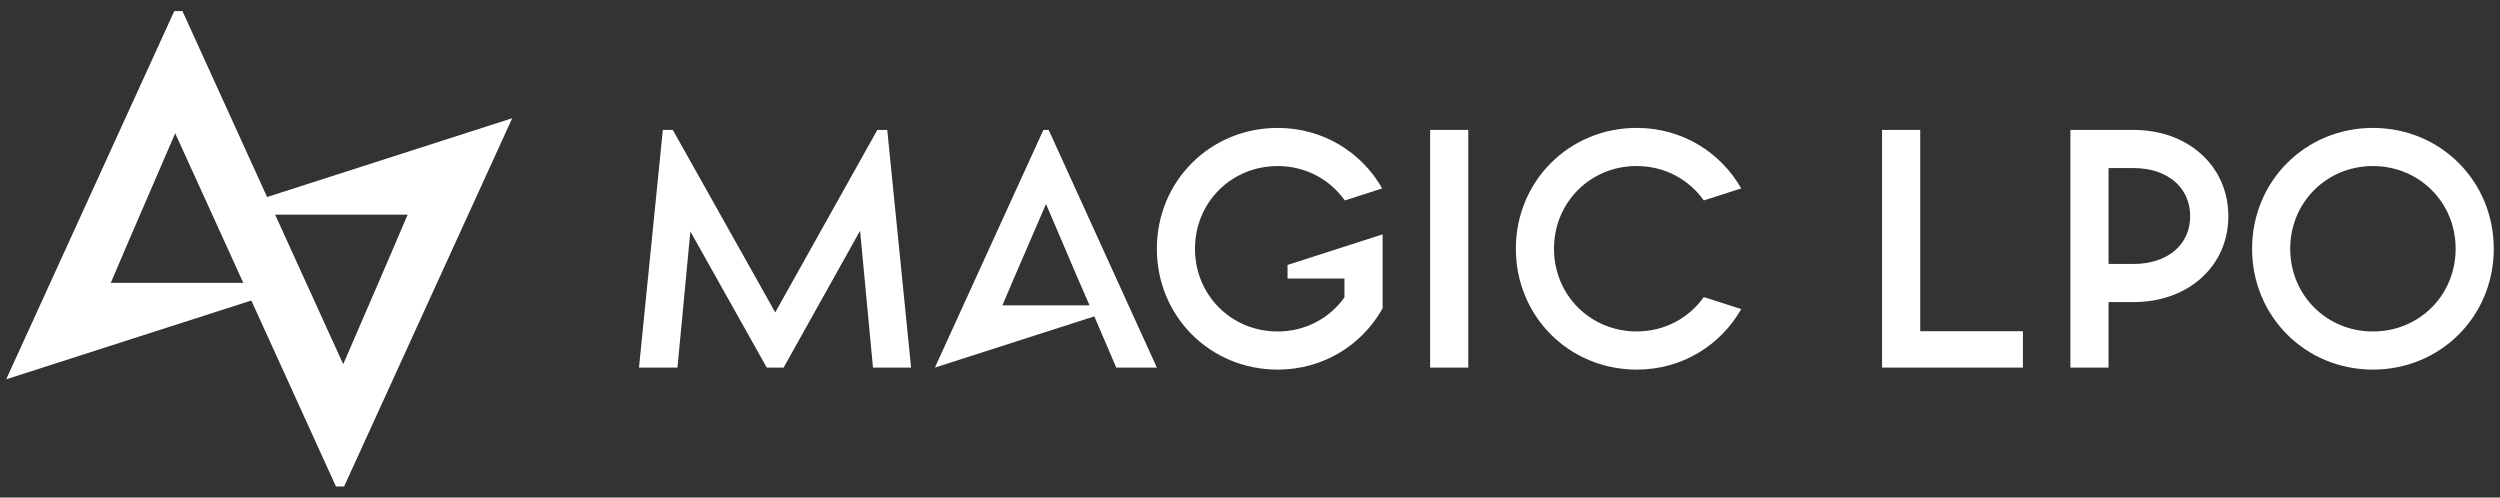
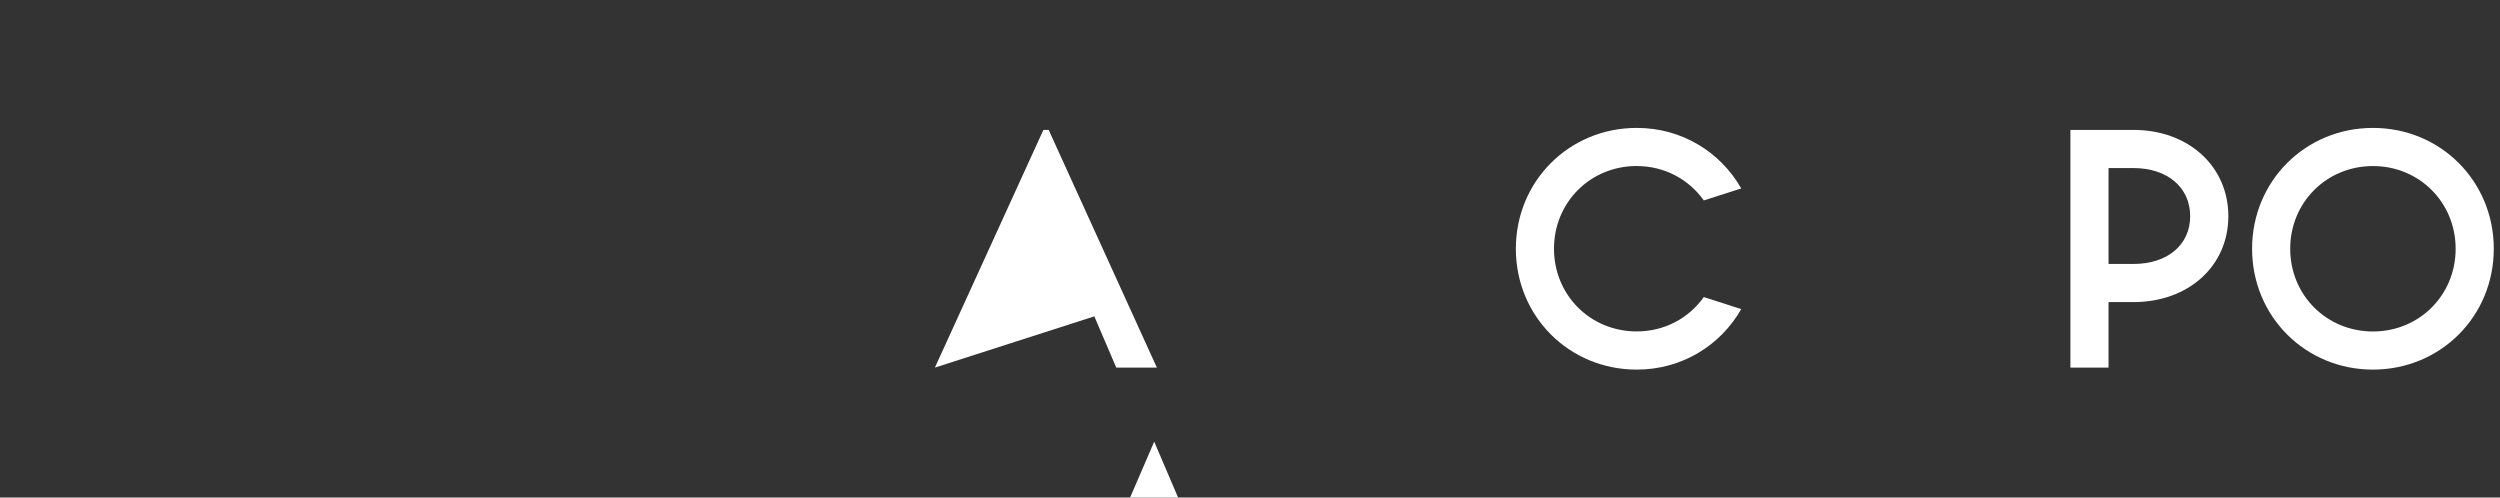
<svg xmlns="http://www.w3.org/2000/svg" fill="none" height="40" viewBox="0 0 201 40" width="201">
  <rect x="0" y="0" width="201" height="40" fill="#333333" stroke="none" />
  <g fill="#fff">
-     <path d="m41.18 9.505-19.706 6.334-6.806-14.95h-.655l-13.514 29.605 19.706-6.334 6.806 14.952h.655l13.516-29.605zm-32.272 13.235 1.485-3.475 3.694-8.55 5.474 12.026zm22.381-2.006-3.694 8.55-5.474-12.026h10.653z" />
-     <path d="m103.516 22.395h4.578v1.518c-1.193 1.663-3.123 2.738-5.367 2.738-3.729 0-6.65-2.921-6.65-6.65 0-3.729 2.921-6.65 6.65-6.65 2.261 0 4.204 1.087 5.395 2.765l3.008-.966c-1.662-2.913-4.756-4.865-8.403-4.865-5.436 0-9.716 4.284-9.716 9.716s4.281 9.716 9.716 9.716c3.672 0 6.781-1.979 8.436-4.925v-5.949l-7.644 2.457v1.092z" />
    <path d="m190.784 10.284c-5.436 0-9.716 4.284-9.716 9.716s4.28 9.716 9.716 9.716c5.435 0 9.716-4.283 9.716-9.716s-4.281-9.716-9.716-9.716zm0 16.367c-3.729 0-6.651-2.921-6.651-6.65 0-3.729 2.922-6.65 6.651-6.65s6.65 2.921 6.65 6.65c0 3.729-2.921 6.65-6.65 6.65z" />
-     <path d="m154.386 10.444h-3.069v19.11h11.324v-2.924h-8.255z" />
-     <path d="m70.538 10.444-8.209 14.671-8.237-14.671h-.8l-1.917 19.11h3.093l1.037-10.945 6.143 10.945h1.354l6.148-11.002 1.038 11.002h3.063l-1.917-19.11z" />
-     <path d="m84.313 10.444h-.423l-8.725 19.11 12.818-4.12 1.764 4.12h3.265zm-3.721 14.106.958-2.244 2.55-5.905 2.523 5.905.977 2.244h-7.011z" />
+     <path d="m84.313 10.444h-.423l-8.725 19.11 12.818-4.12 1.764 4.12h3.265m-3.721 14.106.958-2.244 2.55-5.905 2.523 5.905.977 2.244h-7.011z" />
    <path d="m131.592 13.35c2.26 0 4.204 1.087 5.394 2.765l3.009-.966c-1.663-2.913-4.756-4.865-8.403-4.865-5.436 0-9.717 4.284-9.717 9.716s4.281 9.716 9.717 9.716c3.65 0 6.74-1.952 8.403-4.865l-3.009-.967c-1.193 1.679-3.134 2.763-5.394 2.763-3.73 0-6.651-2.921-6.651-6.65 0-3.729 2.921-6.65 6.651-6.65z" />
-     <path d="m118.049 10.444h-3.066v19.11h3.066z" />
    <path d="m171.534 10.444h-5.073v19.11h3.066v-5.266h2.007c4.414 0 7.625-2.897 7.625-6.907s-3.211-6.937-7.625-6.937zm0 10.778h-2.007v-7.71h2.007c2.724 0 4.556 1.556 4.556 3.869 0 2.312-1.832 3.841-4.556 3.841z" />
  </g>
</svg>